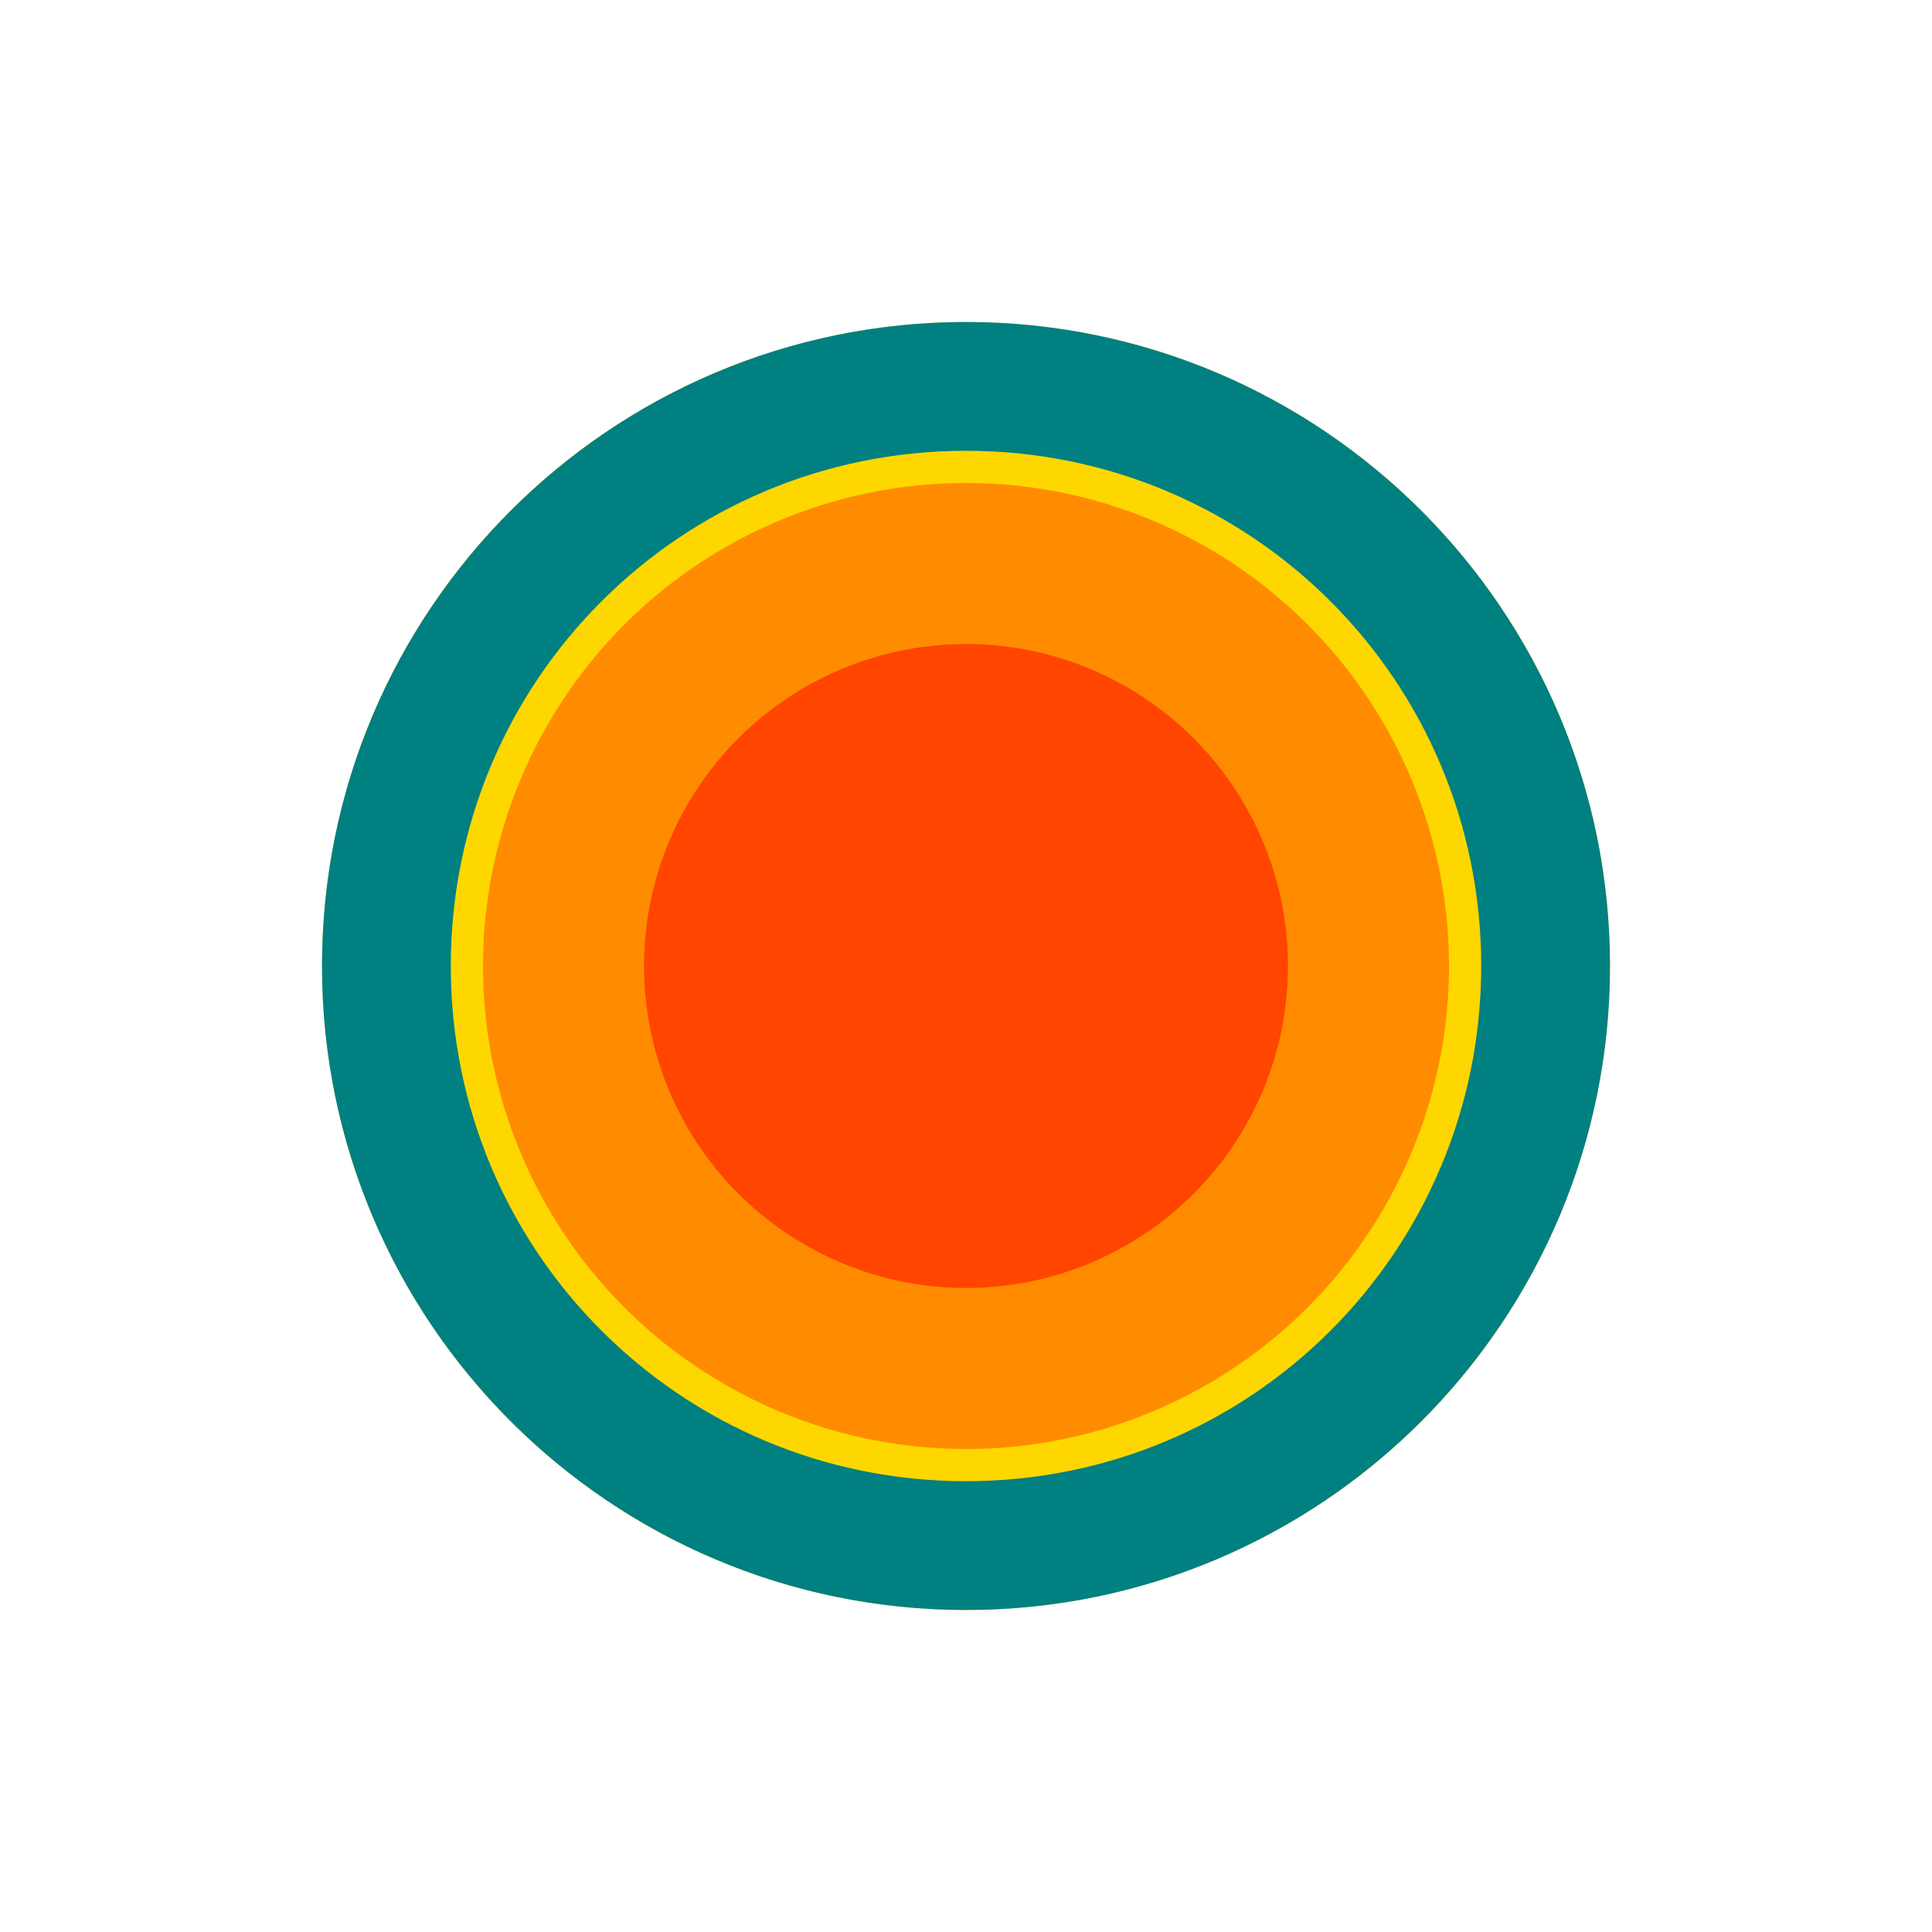
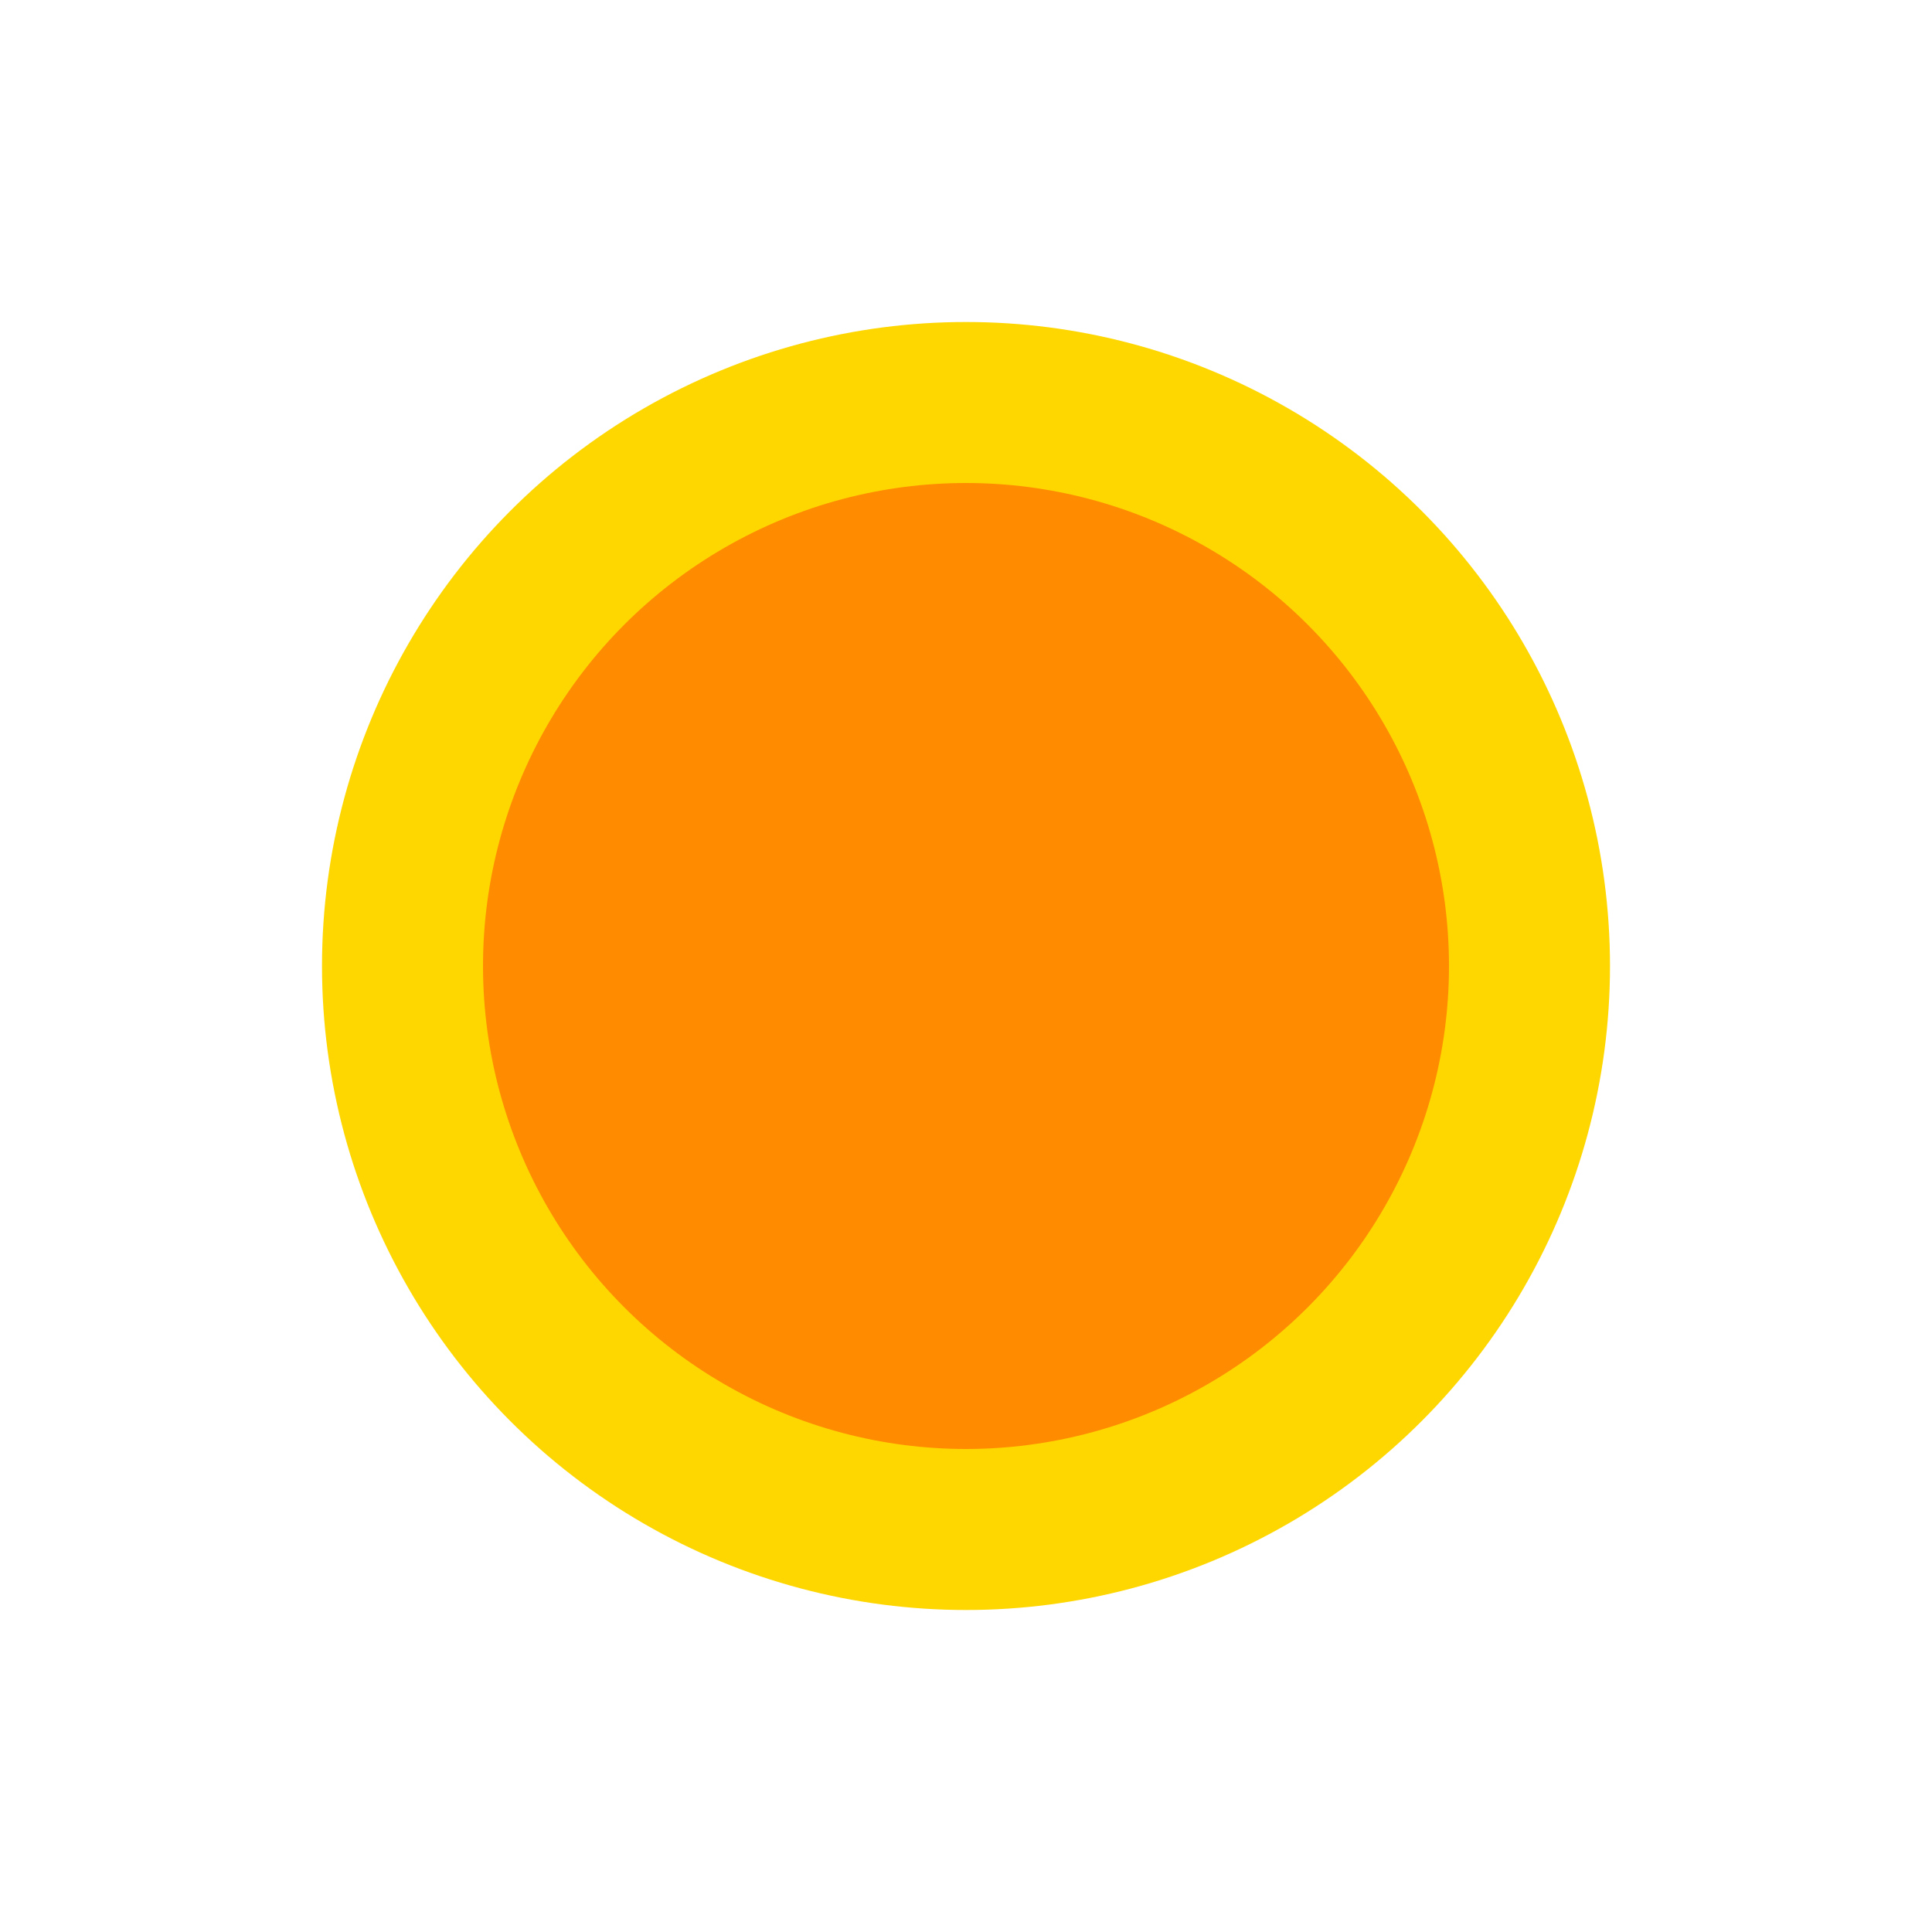
<svg xmlns="http://www.w3.org/2000/svg" version="1.1" x="0px" y="0px" viewBox="0 0 300 300" style="enable-background:new 0 0 300 300;" xml:space="preserve">
  <style type="text/css">
    .st0{fill:#FFD700;}
    .st1{fill:#FF8C00;}
    .st2{fill:#FF4500;}
    .st3{fill:#008080;}
  </style>
  <g>
    <circle class="st0" cx="150" cy="150" r="100" />
    <circle class="st1" cx="150" cy="150" r="75" />
-     <circle class="st2" cx="150" cy="150" r="50" />
-     <path class="st3" d="M150,50c-55.2,0-100,44.8-100,100s44.8,100,100,100s100-44.8,100-100S205.2,50,150,50        M150,230c-44.3,0-80-35.7-80-80s35.7-80,80-80s80,35.7,80,80S194.3,230,150,230z" />
  </g>
</svg>